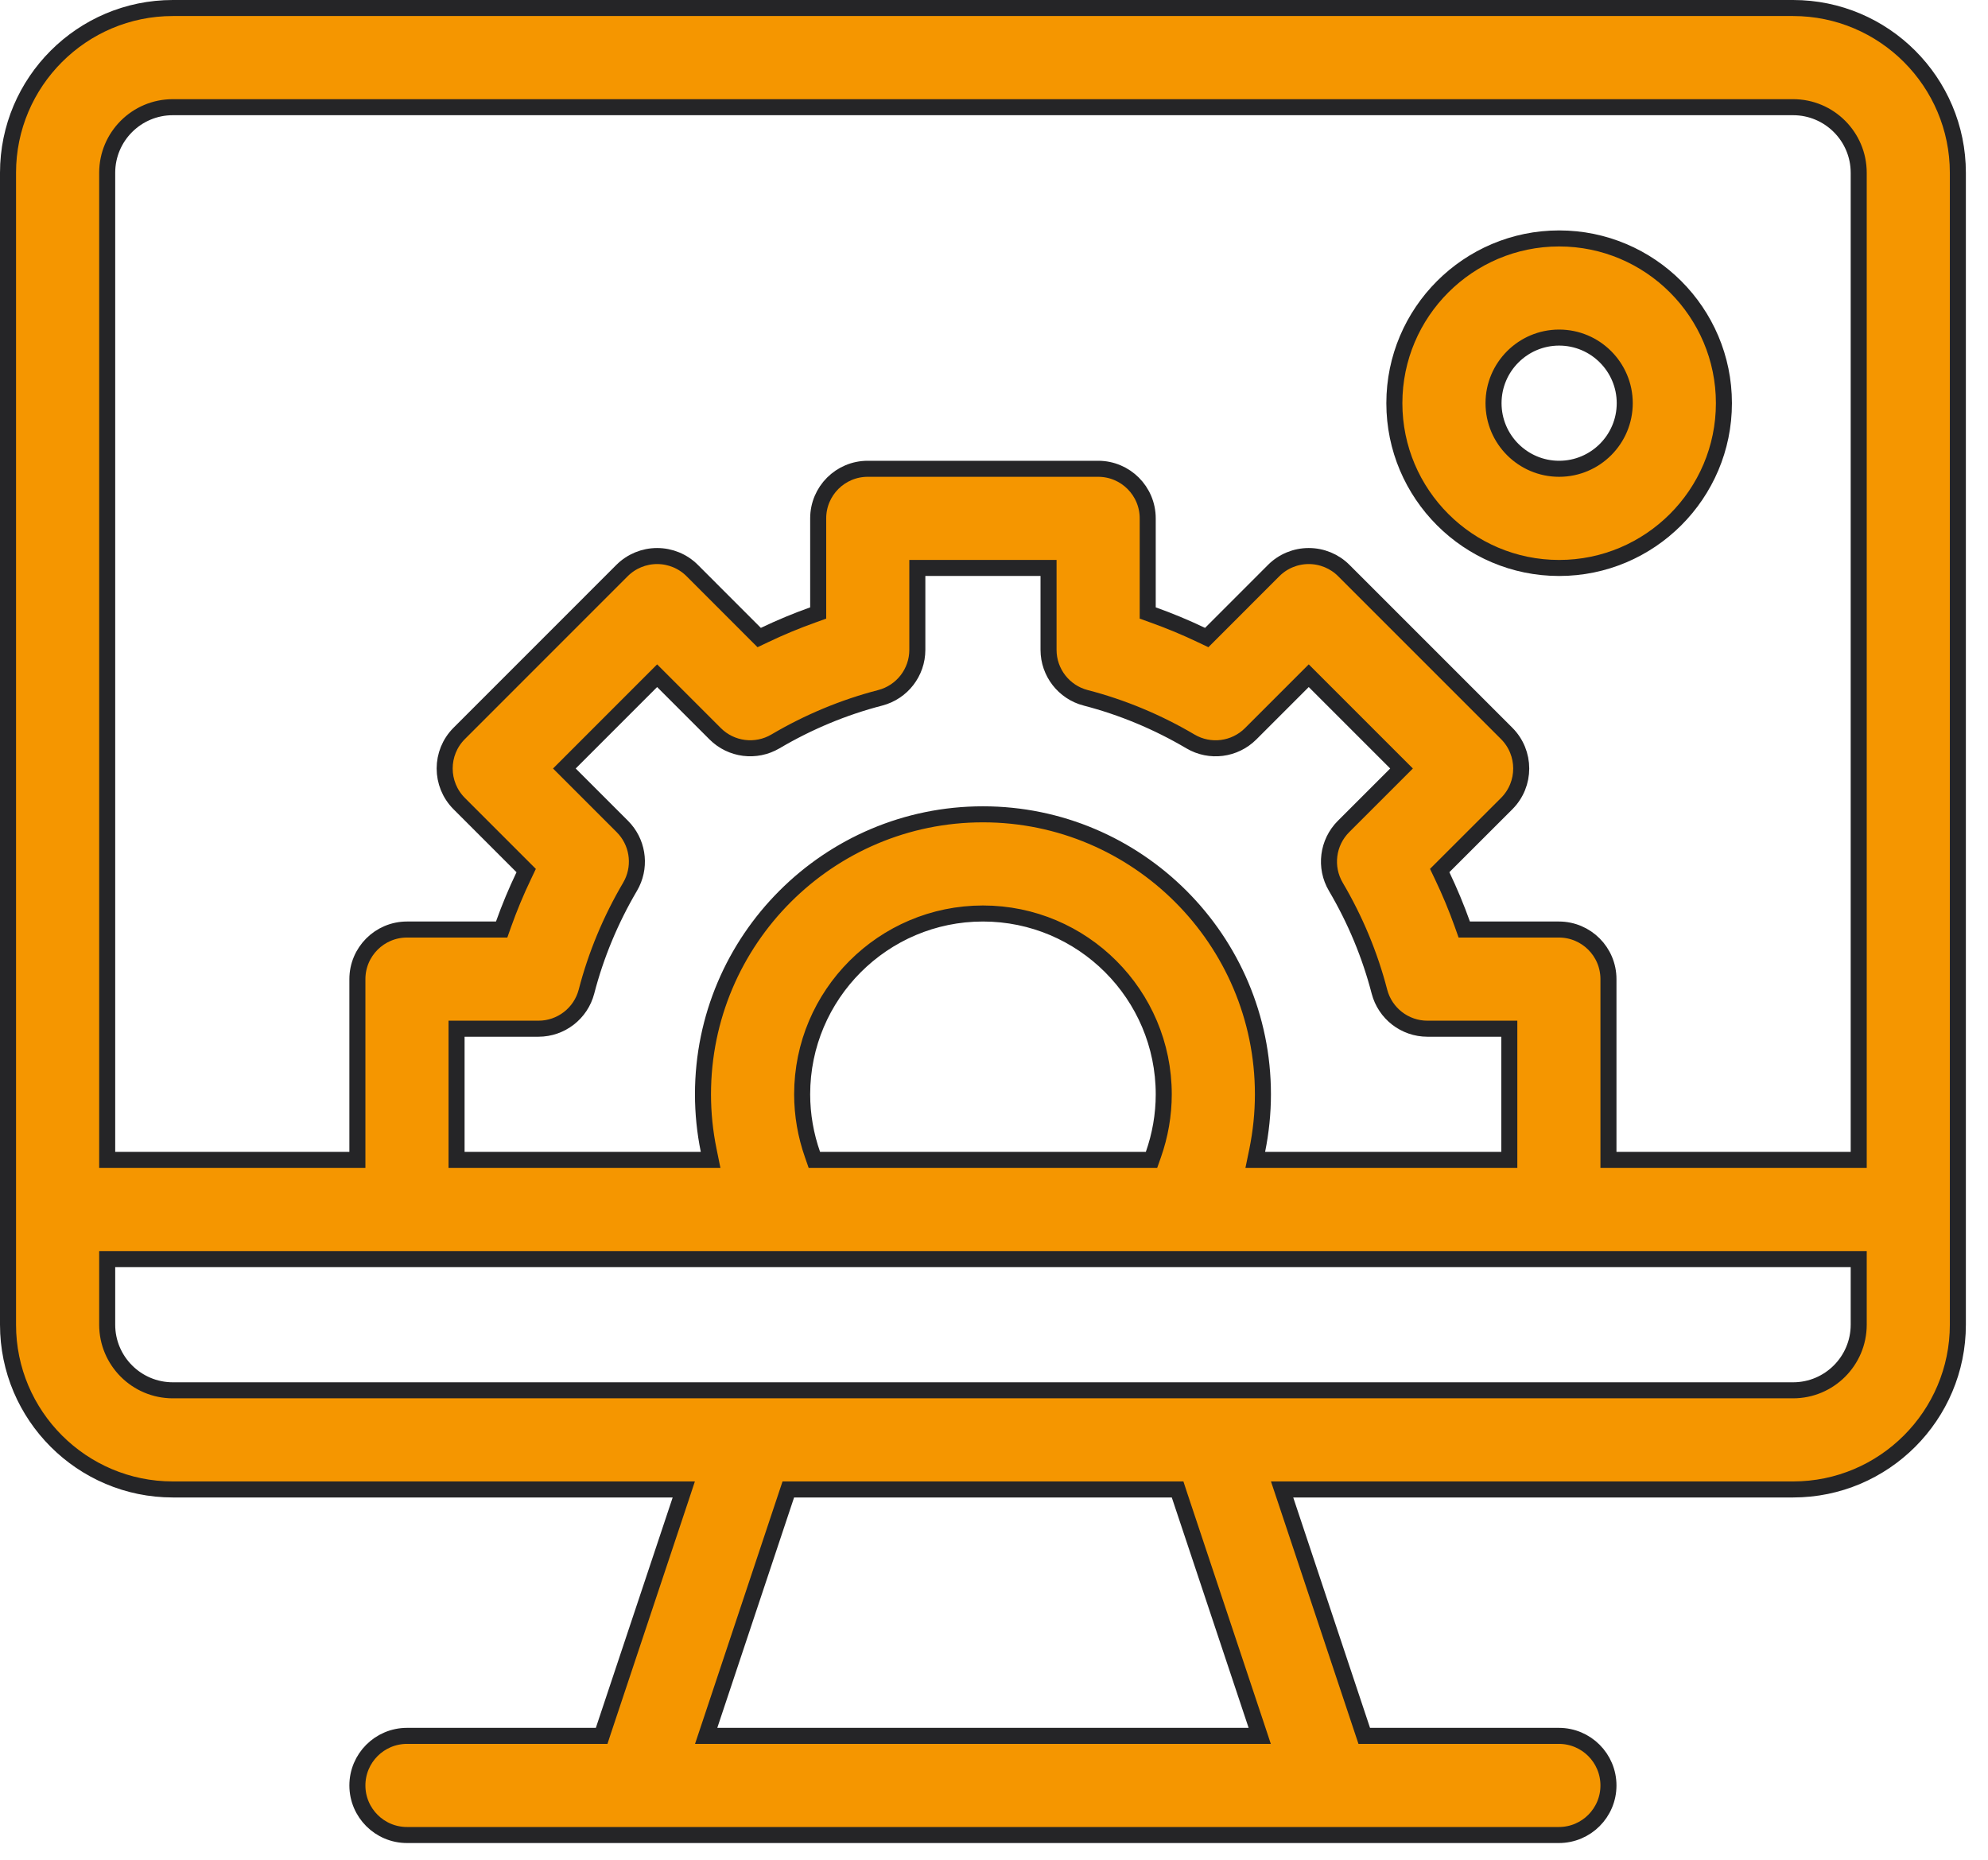
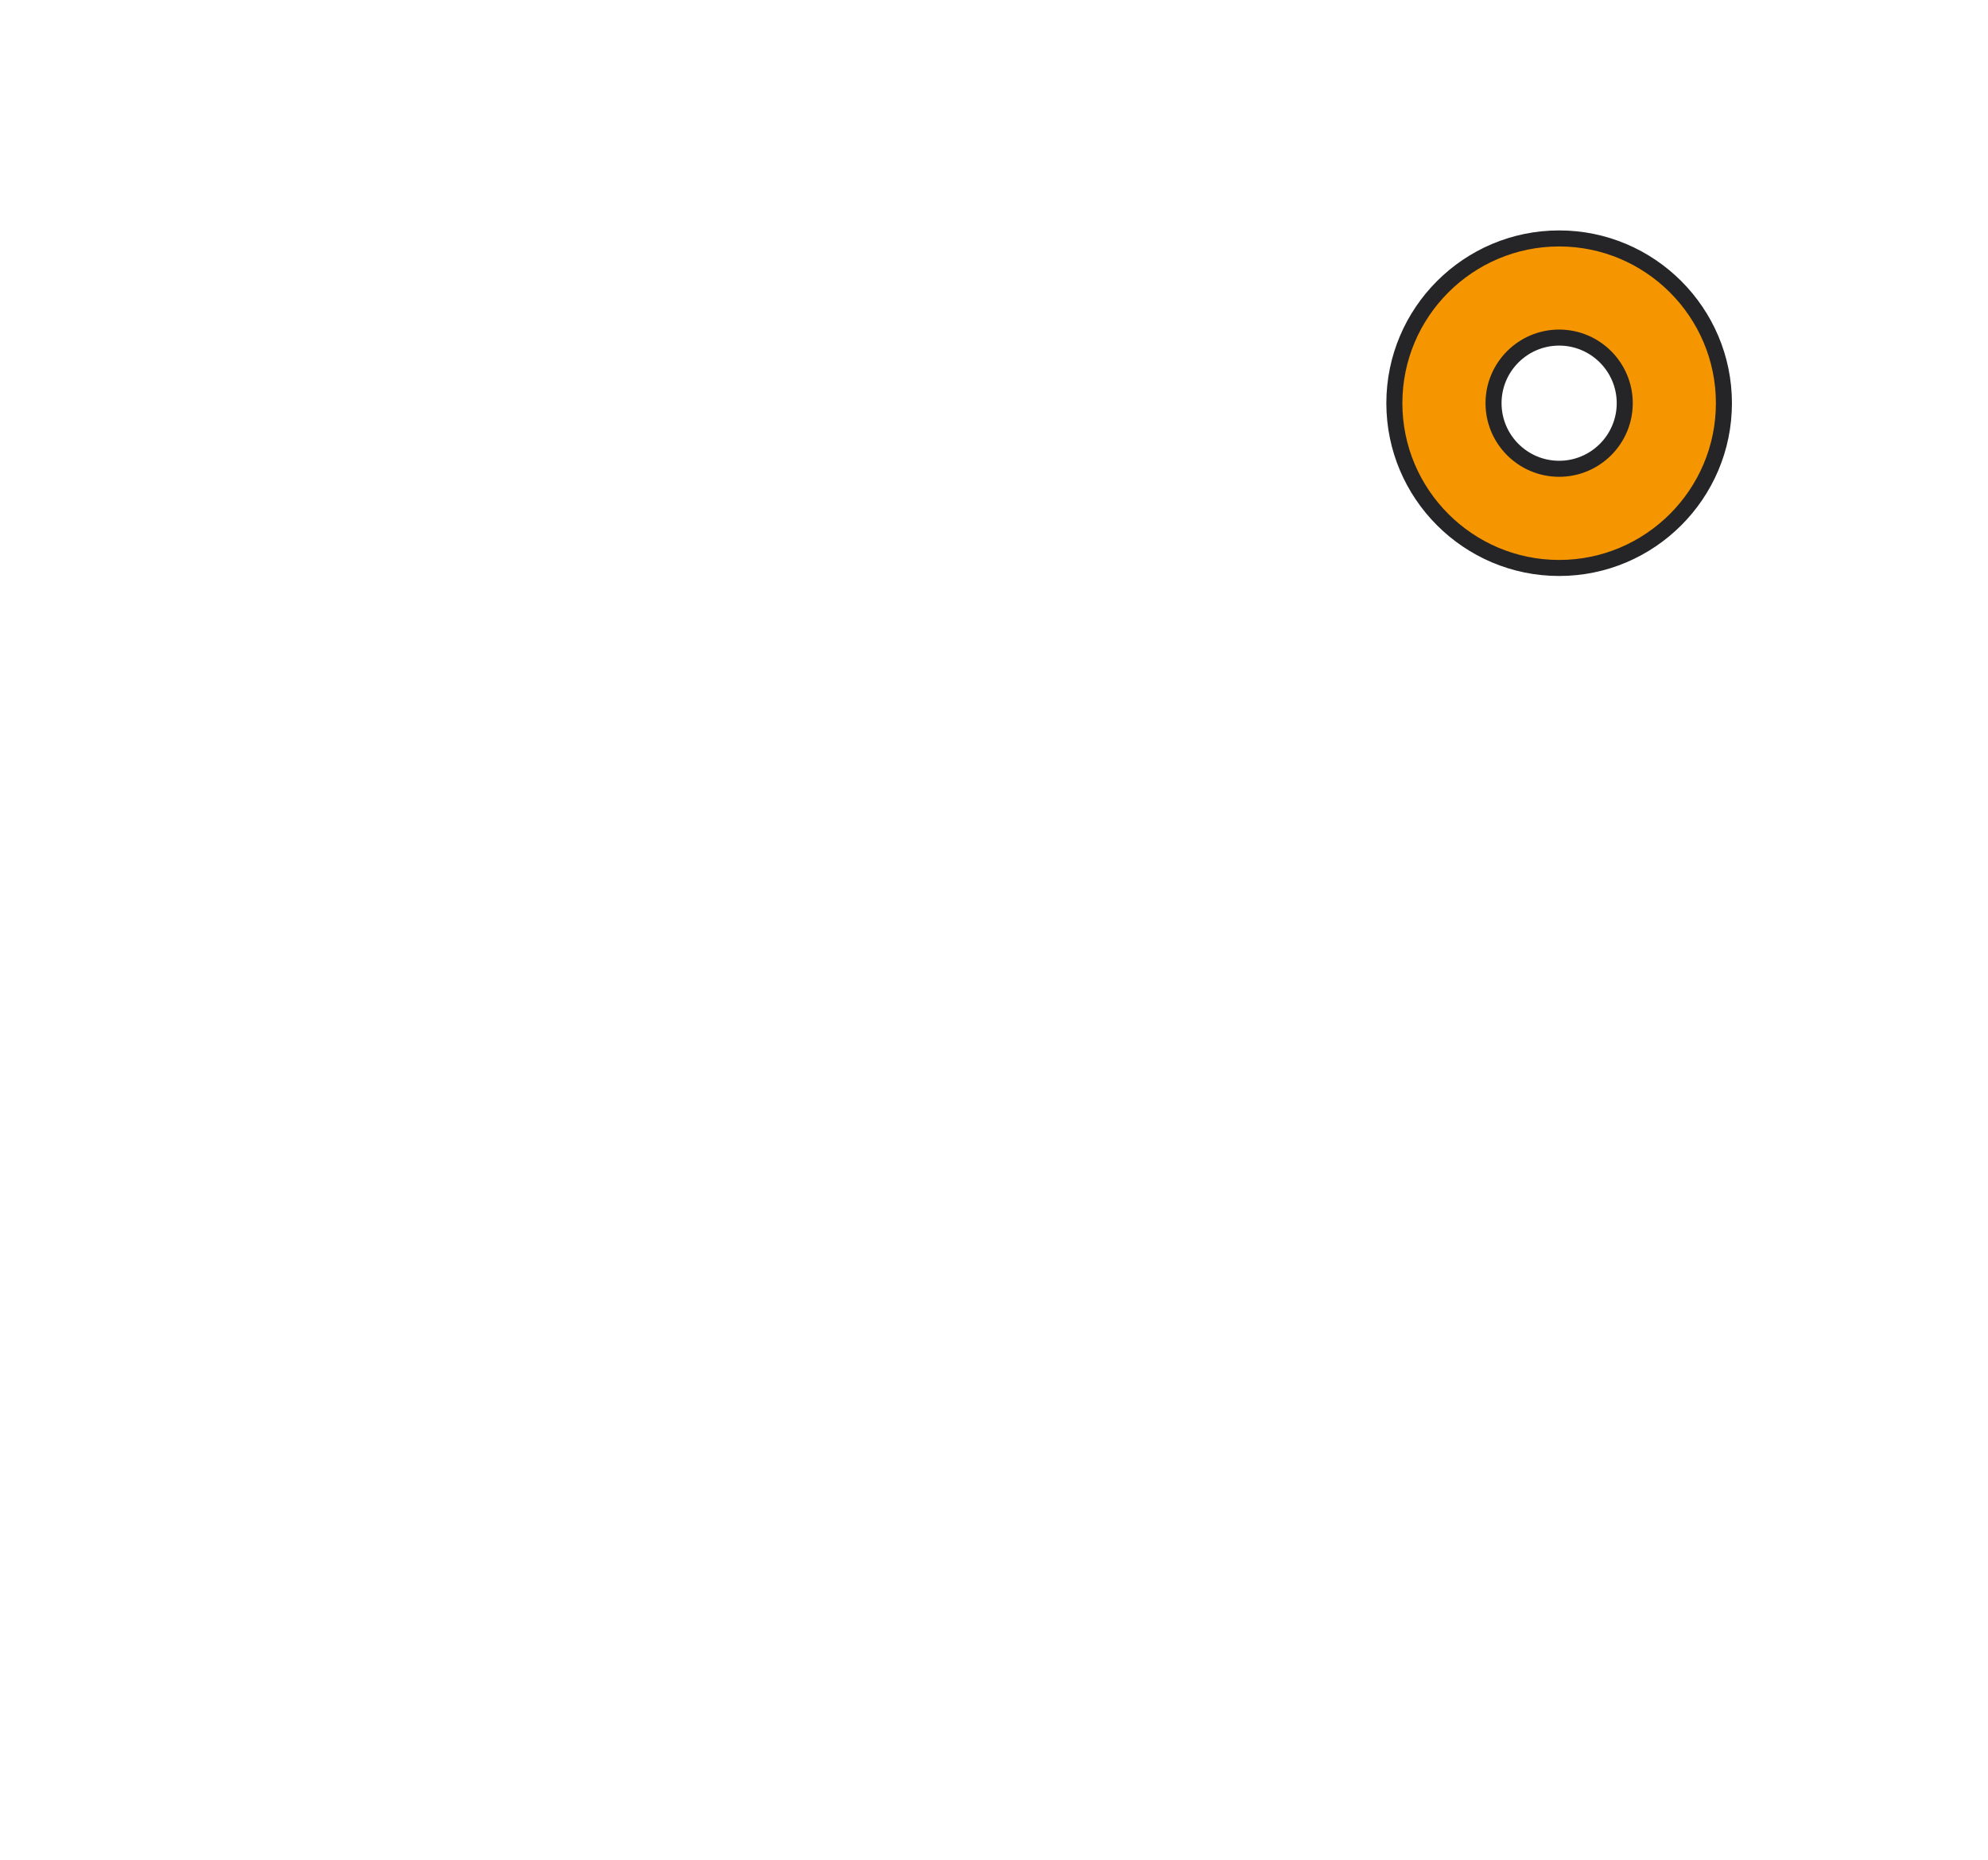
<svg xmlns="http://www.w3.org/2000/svg" width="62" height="58" viewBox="0 0 62 58" fill="none">
-   <path d="M5.389 0.25H55.922C58.755 0.25 61.06 2.556 61.06 5.389V41.312C61.06 44.146 58.755 46.451 55.922 46.451H39.985L40.095 46.78L42.49 53.965L42.547 54.136H48.617C49.471 54.136 50.163 54.829 50.163 55.683C50.163 56.536 49.471 57.228 48.617 57.228H12.693C11.839 57.228 11.147 56.536 11.146 55.683C11.146 54.829 11.839 54.136 12.693 54.136H18.764L18.82 53.965L21.216 46.78L21.325 46.451H5.389C2.556 46.451 0.25 44.146 0.25 41.312V5.389C0.25 2.556 2.556 0.25 5.389 0.25ZM24.528 46.622L22.133 53.807L22.023 54.136H39.287L39.178 53.807L36.782 46.622L36.726 46.451H24.585L24.528 46.622ZM3.343 41.312C3.343 42.441 4.26 43.359 5.389 43.359H55.922C57.05 43.359 57.968 42.441 57.968 41.312V39.267H3.343V41.312ZM5.389 3.343C4.26 3.343 3.343 4.26 3.343 5.389V36.174H11.146V30.535C11.147 29.682 11.839 28.989 12.693 28.989H15.645L15.704 28.823C15.887 28.309 16.097 27.804 16.334 27.31L16.41 27.15L16.285 27.025L14.321 25.061C13.717 24.456 13.717 23.477 14.321 22.873L19.4 17.793C19.691 17.503 20.084 17.341 20.494 17.341C20.904 17.341 21.298 17.503 21.588 17.793L23.552 19.758L23.677 19.883L23.837 19.807C24.332 19.57 24.837 19.36 25.351 19.177L25.517 19.117V16.166C25.517 15.312 26.209 14.62 27.062 14.62H34.248C35.102 14.62 35.794 15.312 35.794 16.166V19.117L35.96 19.177C36.474 19.36 36.979 19.57 37.474 19.807L37.634 19.883L37.759 19.758L39.723 17.793C40.013 17.503 40.406 17.341 40.816 17.341C41.226 17.341 41.62 17.503 41.909 17.793L46.989 22.873C47.593 23.477 47.594 24.456 46.99 25.061L45.025 27.024L44.9 27.149L44.977 27.31C45.213 27.805 45.424 28.31 45.607 28.823L45.666 28.989H48.617C49.471 28.989 50.163 29.681 50.163 30.535V36.174H57.968V5.389C57.968 4.26 57.05 3.343 55.922 3.343H5.389ZM28.609 20.267C28.609 20.971 28.132 21.586 27.45 21.763C26.312 22.058 25.213 22.515 24.184 23.122C23.576 23.48 22.803 23.382 22.305 22.884L20.494 21.073L17.601 23.967L19.411 25.777C19.878 26.245 19.993 26.953 19.711 27.54L19.649 27.656C19.043 28.686 18.586 29.785 18.291 30.923C18.114 31.605 17.498 32.082 16.794 32.082H14.239V36.174H22.162L22.101 35.874C21.984 35.302 21.924 34.717 21.924 34.128C21.924 29.314 25.841 25.396 30.655 25.396C35.469 25.396 39.387 29.314 39.387 34.128C39.387 34.717 39.326 35.302 39.21 35.874L39.148 36.174H47.071V32.082H44.517C43.812 32.082 43.197 31.605 43.02 30.923C42.725 29.785 42.268 28.686 41.661 27.656C41.303 27.049 41.401 26.276 41.899 25.777L43.71 23.967L40.816 21.073L40.639 21.25L39.005 22.884C38.507 23.382 37.734 23.481 37.127 23.123C36.098 22.516 34.998 22.058 33.86 21.763H33.859C33.178 21.586 32.701 20.971 32.701 20.267V17.712H28.609V20.267ZM30.655 28.489C27.546 28.489 25.017 31.019 25.017 34.128C25.017 34.772 25.129 35.407 25.34 36.007L25.398 36.174H35.912L35.971 36.007C36.182 35.407 36.294 34.772 36.294 34.128C36.294 31.019 33.764 28.489 30.655 28.489Z" fill="#F59600" stroke="#252527" stroke-width="0.5" />
  <path d="M48.625 7.436C51.458 7.436 53.764 9.741 53.764 12.574C53.764 15.407 51.458 17.713 48.625 17.713C45.792 17.713 43.486 15.407 43.486 12.574C43.486 9.741 45.792 7.436 48.625 7.436ZM48.625 10.528C47.497 10.528 46.579 11.446 46.579 12.574C46.579 13.703 47.497 14.62 48.625 14.62C49.753 14.62 50.671 13.703 50.671 12.574C50.671 11.446 49.753 10.528 48.625 10.528Z" fill="#F59600" stroke="#252527" stroke-width="0.5" />
</svg>